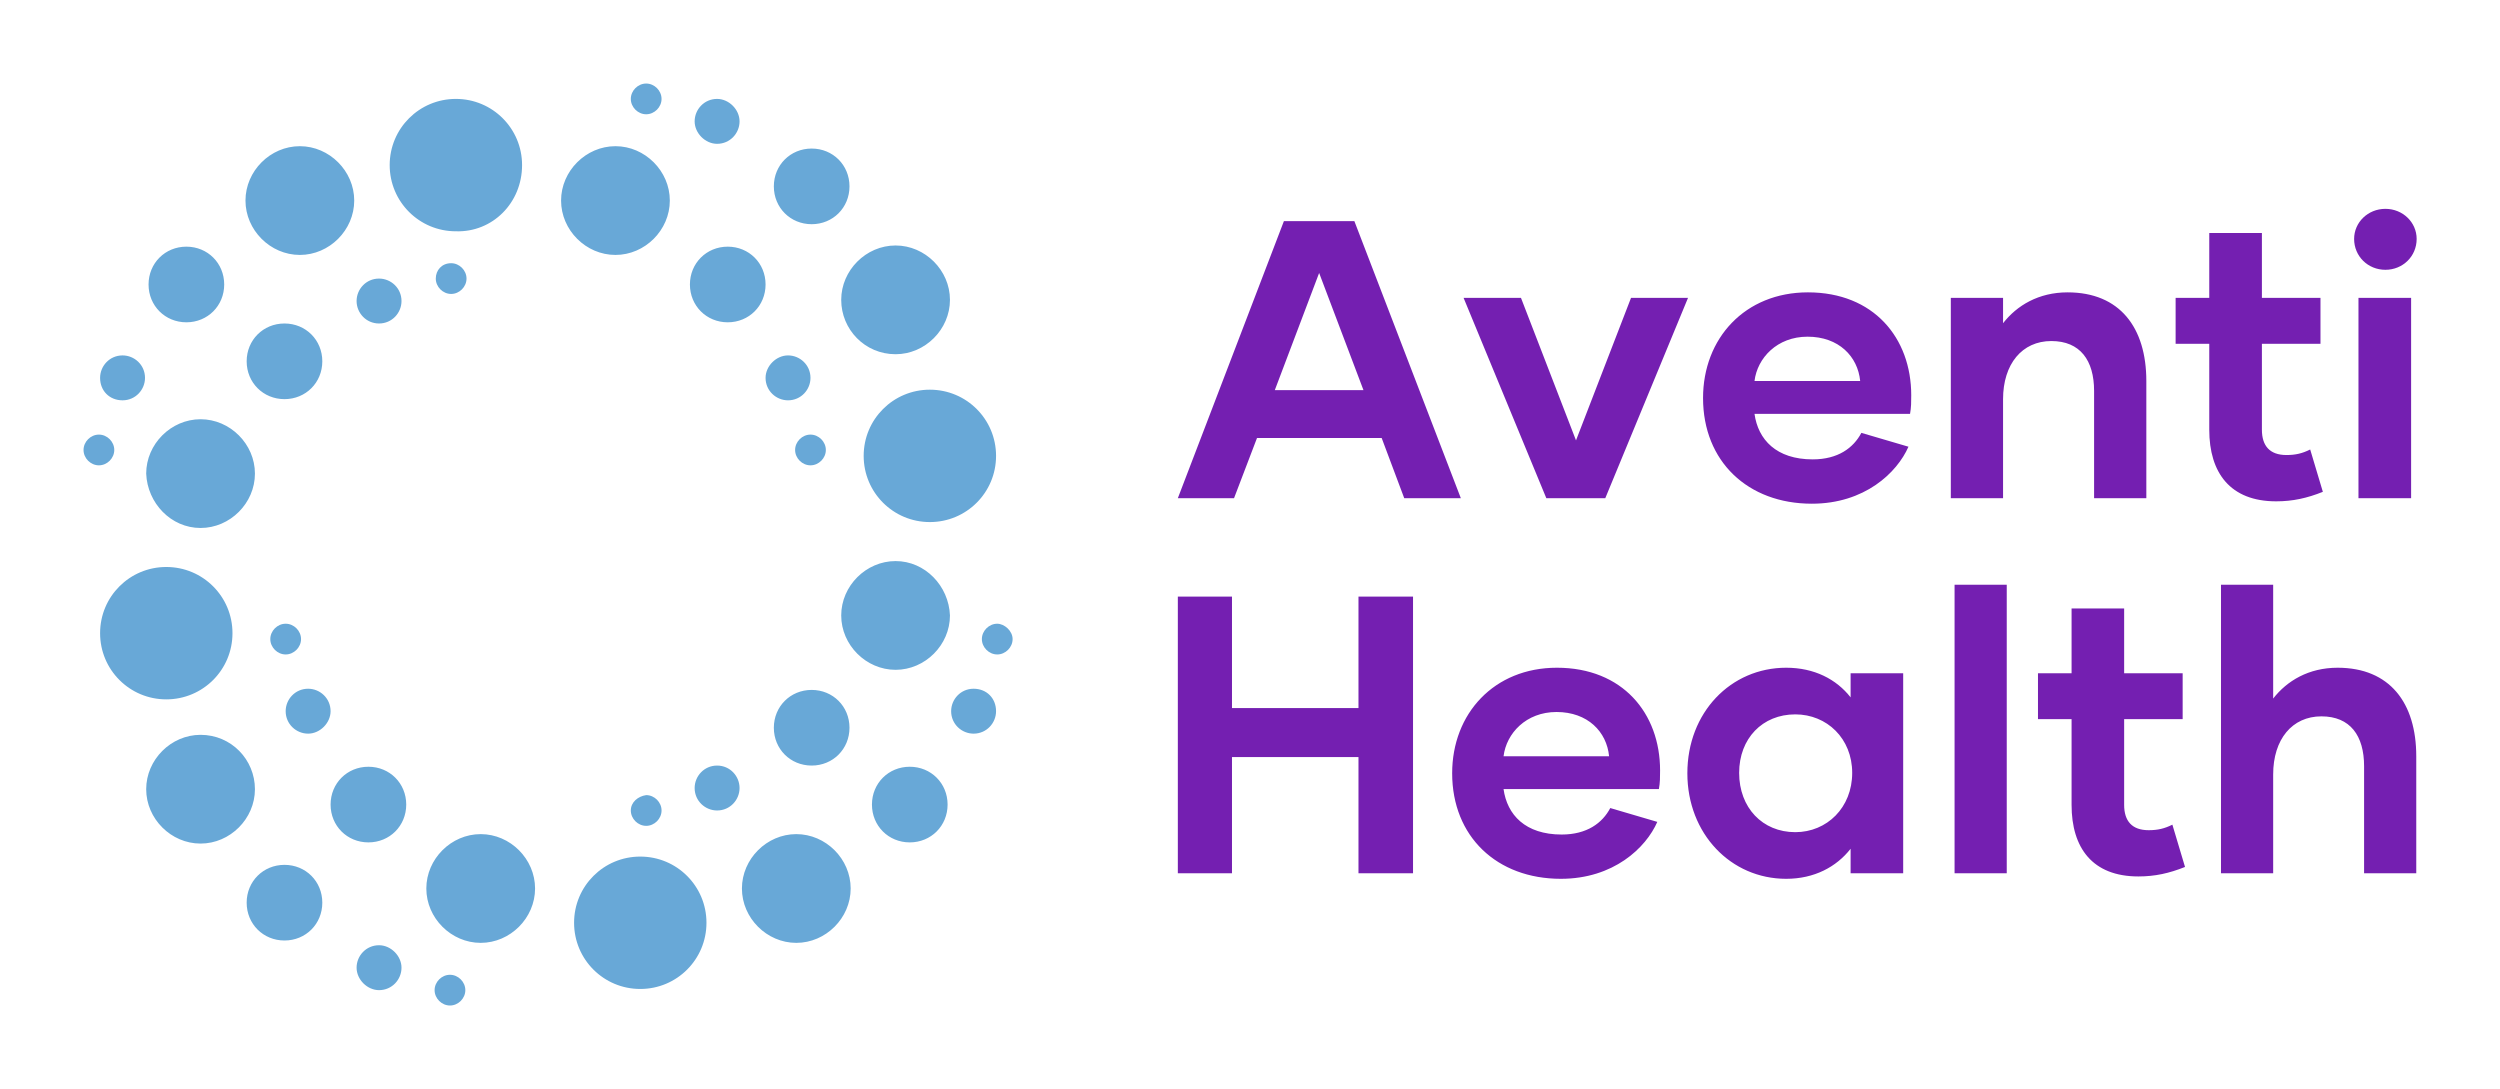
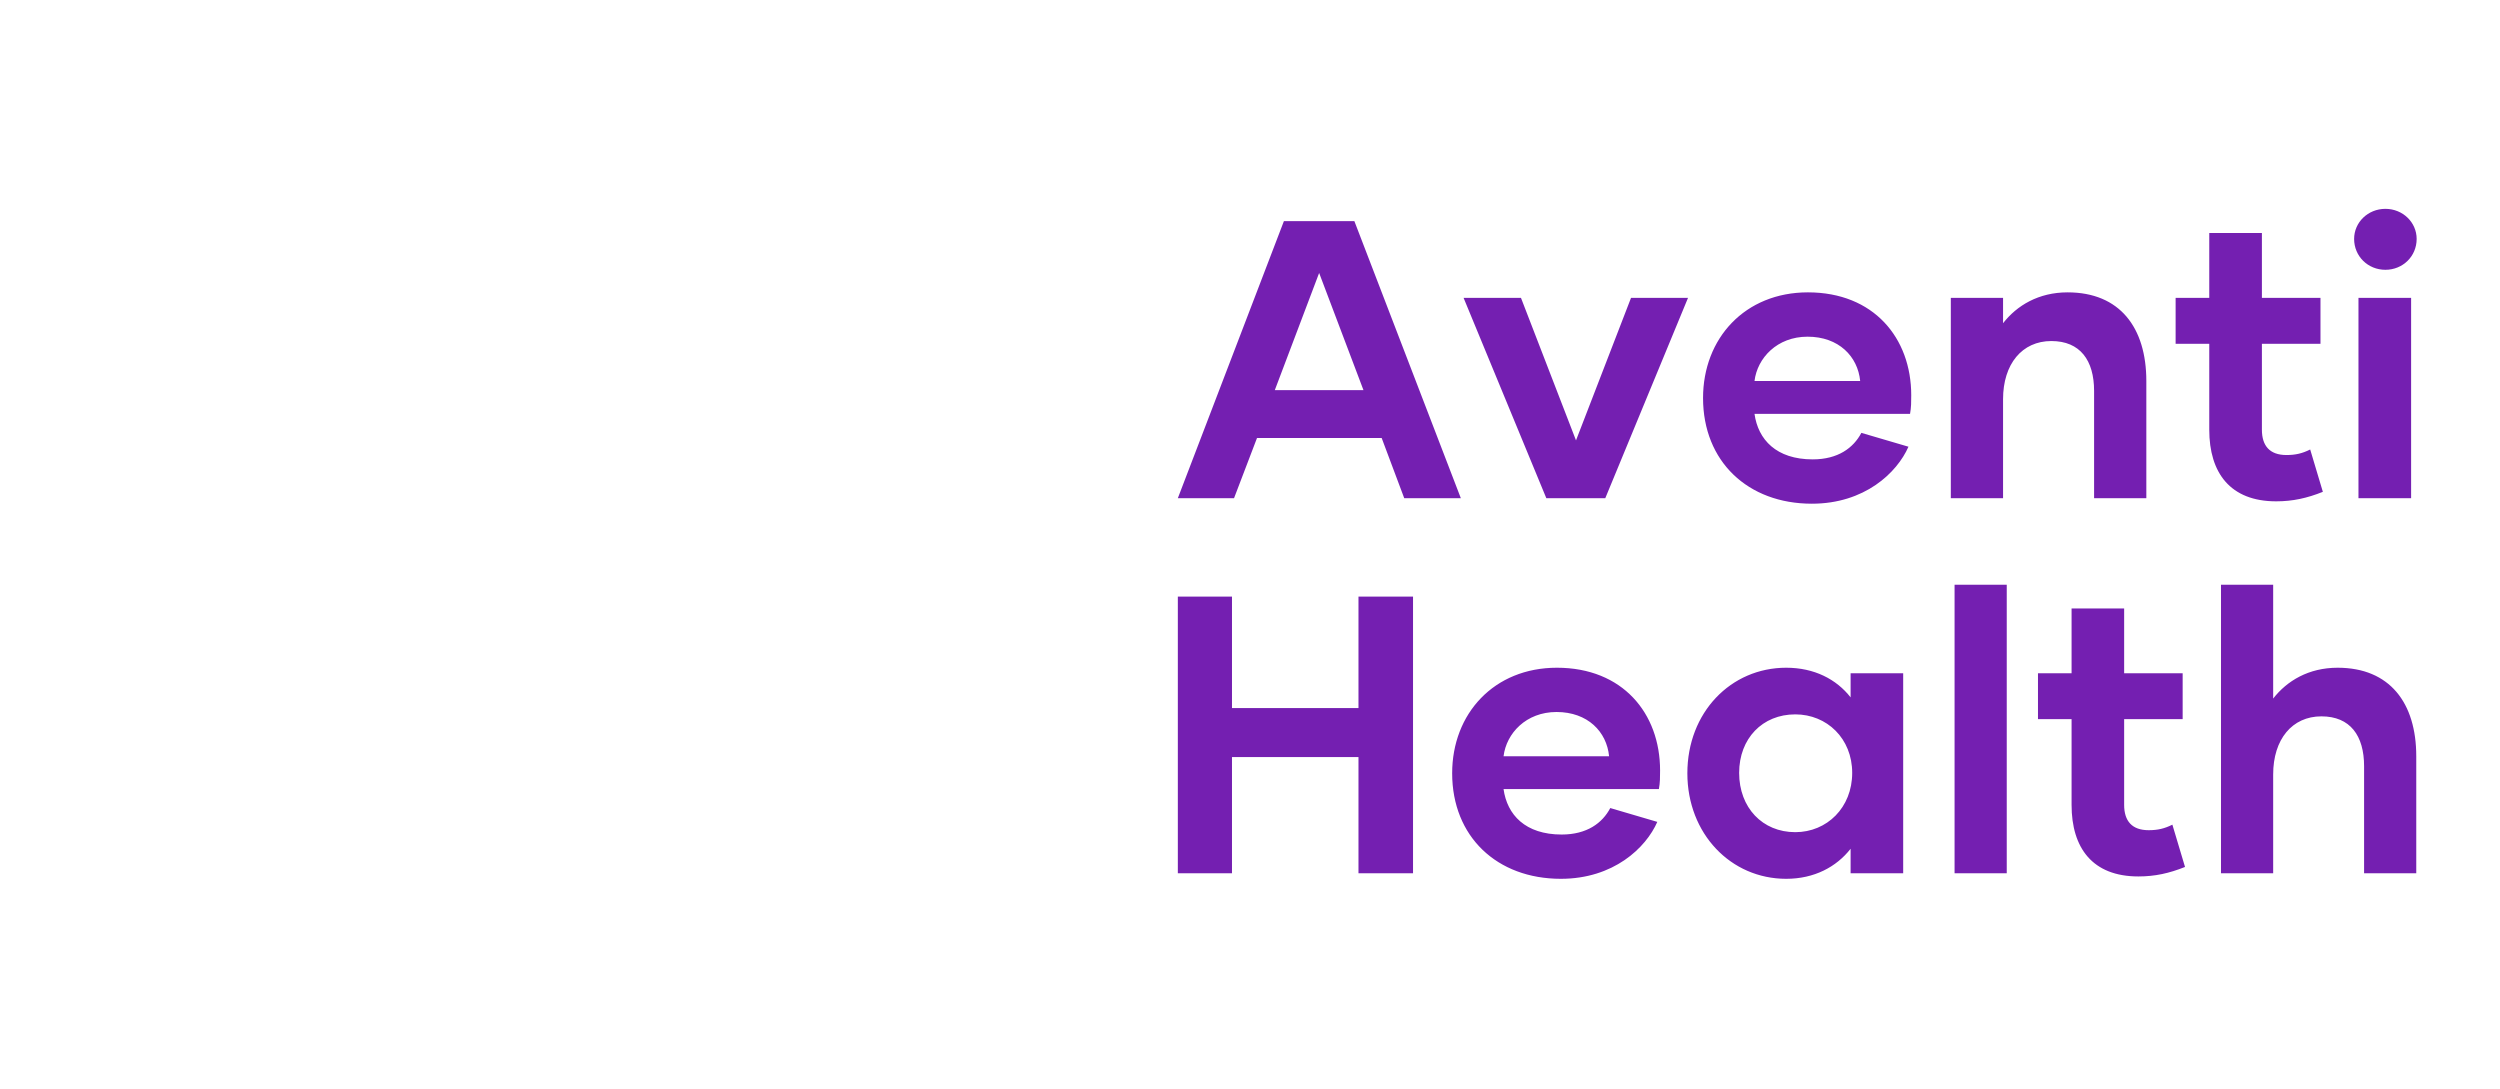
<svg xmlns="http://www.w3.org/2000/svg" version="1.1" width="3214.837" height="1400.329" viewBox="0 0 3214.837 1400.329">
  <g transform="scale(10.742) translate(10, 10)">
    <defs id="SvgjsDefs3651" />
    <g id="SvgjsG3652" featureKey="MI9fam-0" transform="matrix(1.415,0,0,1.415,-15.847,-15.564)" fill="#68a8d7">
-       <path d="M29.5,25.5c2.5,0,4.6-2.1,4.6-4.6s-2.1-4.6-4.6-4.6c-2.5,0-4.6,2.1-4.6,4.6S27,25.5,29.5,25.5z M27,58  c0,0.7,0.6,1.3,1.3,1.3c0.7,0,1.3-0.6,1.3-1.3s-0.6-1.3-1.3-1.3C27.6,56.7,27,57.3,27,58z M36.2,31.3c1.1,0,1.9-0.9,1.9-1.9  c0-1.1-0.9-1.9-1.9-1.9c-1.1,0-1.9,0.9-1.9,1.9C34.3,30.4,35.1,31.3,36.2,31.3z M21.1,48.6c2.5,0,4.6-2.1,4.6-4.6  c0-2.5-2.1-4.6-4.6-4.6s-4.6,2.1-4.6,4.6C16.6,46.5,18.6,48.6,21.1,48.6z M14.5,37.8c1.1,0,1.9-0.9,1.9-1.9c0-1.1-0.9-1.9-1.9-1.9  c-1.1,0-1.9,0.9-1.9,1.9C12.6,37,13.4,37.8,14.5,37.8z M13.8,42c0-0.7-0.6-1.3-1.3-1.3c-0.7,0-1.3,0.6-1.3,1.3s0.6,1.3,1.3,1.3  C13.2,43.3,13.8,42.7,13.8,42z M19.9,31.2c1.8,0,3.2-1.4,3.2-3.2s-1.4-3.2-3.2-3.2c-1.8,0-3.2,1.4-3.2,3.2S18.1,31.2,19.9,31.2z   M58.8,13.6c0.7,0,1.3-0.6,1.3-1.3c0-0.7-0.6-1.3-1.3-1.3c-0.7,0-1.3,0.6-1.3,1.3C57.5,13,58.1,13.6,58.8,13.6z M23.8,57.5  c0-3.1-2.5-5.6-5.6-5.6c-3.1,0-5.6,2.5-5.6,5.6s2.5,5.6,5.6,5.6C21.3,63.1,23.8,60.6,23.8,57.5z M79.9,33.9c2.5,0,4.6-2.1,4.6-4.6  s-2.1-4.6-4.6-4.6s-4.6,2.1-4.6,4.6S77.3,33.9,79.9,33.9z M69.6,65.5c0,1.8,1.4,3.2,3.2,3.2c1.8,0,3.2-1.4,3.2-3.2s-1.4-3.2-3.2-3.2  C71,62.3,69.6,63.7,69.6,65.5z M72.8,22.9c1.8,0,3.2-1.4,3.2-3.2c0-1.8-1.4-3.2-3.2-3.2c-1.8,0-3.2,1.4-3.2,3.2  C69.6,21.5,71,22.9,72.8,22.9z M65.7,31.2c1.8,0,3.2-1.4,3.2-3.2s-1.4-3.2-3.2-3.2c-1.8,0-3.2,1.4-3.2,3.2S63.9,31.2,65.7,31.2z   M77.2,42.5c0,3.1,2.5,5.6,5.6,5.6c3.1,0,5.6-2.5,5.6-5.6s-2.5-5.6-5.6-5.6C79.7,36.9,77.2,39.4,77.2,42.5z M74,42  c0-0.7-0.6-1.3-1.3-1.3c-0.7,0-1.3,0.6-1.3,1.3s0.6,1.3,1.3,1.3C73.4,43.3,74,42.7,74,42z M64.8,16.1c1.1,0,1.9-0.9,1.9-1.9  s-0.9-1.9-1.9-1.9c-1.1,0-1.9,0.9-1.9,1.9S63.8,16.1,64.8,16.1z M70.8,37.8c1.1,0,1.9-0.9,1.9-1.9c0-1.1-0.9-1.9-1.9-1.9  s-1.9,0.9-1.9,1.9C68.9,37,69.8,37.8,70.8,37.8z M31.4,34.5c0-1.8-1.4-3.2-3.2-3.2c-1.8,0-3.2,1.4-3.2,3.2s1.4,3.2,3.2,3.2  C30,37.7,31.4,36.3,31.4,34.5z M64.8,68.7c-1.1,0-1.9,0.9-1.9,1.9c0,1.1,0.9,1.9,1.9,1.9c1.1,0,1.9-0.9,1.9-1.9  C66.7,69.6,65.9,68.7,64.8,68.7z M58.3,76.4c-3.1,0-5.6,2.5-5.6,5.6s2.5,5.6,5.6,5.6c3.1,0,5.6-2.5,5.6-5.6S61.4,76.4,58.3,76.4z   M71.5,74.5c-2.5,0-4.6,2.1-4.6,4.6s2.1,4.6,4.6,4.6c2.5,0,4.6-2.1,4.6-4.6S74,74.5,71.5,74.5z M57.5,72.5c0,0.7,0.6,1.3,1.3,1.3  c0.7,0,1.3-0.6,1.3-1.3c0-0.7-0.6-1.3-1.3-1.3C58.1,71.3,57.5,71.8,57.5,72.5z M88.5,56.7c-0.7,0-1.3,0.6-1.3,1.3s0.6,1.3,1.3,1.3  c0.7,0,1.3-0.6,1.3-1.3S89.1,56.7,88.5,56.7z M86.5,62.2c-1.1,0-1.9,0.9-1.9,1.9c0,1.1,0.9,1.9,1.9,1.9c1.1,0,1.9-0.9,1.9-1.9  C88.4,63,87.6,62.2,86.5,62.2z M56.2,25.5c2.5,0,4.6-2.1,4.6-4.6s-2.1-4.6-4.6-4.6s-4.6,2.1-4.6,4.6S53.7,25.5,56.2,25.5z   M79.9,51.4c-2.5,0-4.6,2.1-4.6,4.6c0,2.5,2.1,4.6,4.6,4.6s4.6-2.1,4.6-4.6C84.4,53.5,82.4,51.4,79.9,51.4z M21.1,66.1  c-2.5,0-4.6,2.1-4.6,4.6s2.1,4.6,4.6,4.6s4.6-2.1,4.6-4.6S23.7,66.1,21.1,66.1z M81.1,68.8c-1.8,0-3.2,1.4-3.2,3.2s1.4,3.2,3.2,3.2  c1.8,0,3.2-1.4,3.2-3.2S82.9,68.8,81.1,68.8z M30.2,62.2c-1.1,0-1.9,0.9-1.9,1.9c0,1.1,0.9,1.9,1.9,1.9s1.9-0.9,1.9-1.9  C32.1,63,31.2,62.2,30.2,62.2z M35.3,68.8c-1.8,0-3.2,1.4-3.2,3.2s1.4,3.2,3.2,3.2c1.8,0,3.2-1.4,3.2-3.2S37.1,68.8,35.3,68.8z   M36.2,83.9c-1.1,0-1.9,0.9-1.9,1.9s0.9,1.9,1.9,1.9c1.1,0,1.9-0.9,1.9-1.9S37.2,83.9,36.2,83.9z M28.2,77.1c-1.8,0-3.2,1.4-3.2,3.2  c0,1.8,1.4,3.2,3.2,3.2c1.8,0,3.2-1.4,3.2-3.2C31.4,78.5,30,77.1,28.2,77.1z M41,27.5c0,0.7,0.6,1.3,1.3,1.3c0.7,0,1.3-0.6,1.3-1.3  c0-0.7-0.6-1.3-1.3-1.3C41.5,26.2,41,26.8,41,27.5z M48.3,17.9c0-3.1-2.5-5.6-5.6-5.6c-3.1,0-5.6,2.5-5.6,5.6s2.5,5.6,5.6,5.6  C45.8,23.6,48.3,21.1,48.3,17.9z M42.2,86.4c-0.7,0-1.3,0.6-1.3,1.3c0,0.7,0.6,1.3,1.3,1.3c0.7,0,1.3-0.6,1.3-1.3  C43.5,87,42.9,86.4,42.2,86.4z M44.8,74.5c-2.5,0-4.6,2.1-4.6,4.6s2.1,4.6,4.6,4.6s4.6-2.1,4.6-4.6S47.3,74.5,44.8,74.5z" />
-     </g>
+       </g>
    <g id="SvgjsG3653" featureKey="EI8VXn-0" transform="matrix(2.369,0,0,2.369,130.811,2.256)" fill="#741fb1">
      <path d="M11.52 20 l-1.14 -3.04 l-6.3 0 l-1.16 3.04 l-2.84 0 l5.36 -14 l3.56 0 l5.38 14 l-2.86 0 z M4.98 14.54 l4.48 0 l-2.24 -5.92 z M22.98 9.88 l2.88 0 l-4.18 10.12 l-2.98 0 l-4.18 -10.12 l2.9 0 l2.78 7.2 z M32.12 20.28 c-3.24 0 -5.5 -2.14 -5.5 -5.34 c0 -3.02 2.12 -5.34 5.3 -5.34 c3.32 0 5.22 2.3 5.22 5.2 c0 0.32 0 0.62 -0.06 0.94 l-7.86 0 c0.18 1.3 1.1 2.3 2.94 2.3 c1.28 0 2.06 -0.58 2.46 -1.34 l2.38 0.7 c-0.58 1.32 -2.22 2.88 -4.88 2.88 z M29.22 14.08 l5.34 0 c-0.12 -1.24 -1.08 -2.24 -2.66 -2.24 c-1.54 0 -2.54 1.08 -2.68 2.24 z M45.04 9.6 c2.64 0 3.98 1.78 3.98 4.48 l0 5.92 l-2.64 0 l0 -5.42 c0 -1.54 -0.7 -2.52 -2.16 -2.52 c-1.48 0 -2.44 1.16 -2.44 2.94 l0 5 l-2.64 0 l0 -10.12 l2.64 0 l0 1.28 c0.7 -0.9 1.8 -1.56 3.26 -1.56 z M57.3 17.54 l0.64 2.14 c-0.8 0.32 -1.52 0.48 -2.36 0.48 c-2.32 0 -3.38 -1.44 -3.38 -3.62 l0 -4.34 l-1.7 0 l0 -2.32 l1.7 0 l0 -3.28 l2.66 0 l0 3.28 l2.96 0 l0 2.32 l-2.96 0 l0 4.34 c0 0.82 0.4 1.28 1.24 1.28 c0.46 0 0.8 -0.08 1.2 -0.28 z M61.1 8.46 c-0.88 0 -1.58 -0.68 -1.58 -1.56 c0 -0.84 0.7 -1.52 1.58 -1.52 s1.58 0.68 1.58 1.52 c0 0.88 -0.7 1.56 -1.58 1.56 z M59.74 20 l0 -10.12 l2.66 0 l0 10.12 l-2.66 0 z" />
    </g>
    <g id="SvgjsG3654" featureKey="EI8VXn-1" transform="matrix(2.366,0,0,2.366,127.924,47.221)" fill="#741fb1">
      <path d="M10.44 6 l2.76 0 l0 14 l-2.76 0 l0 -5.88 l-6.4 0 l0 5.88 l-2.74 0 l0 -14 l2.74 0 l0 5.64 l6.4 0 l0 -5.64 z M20.68 20.28 c-3.24 0 -5.5 -2.14 -5.5 -5.34 c0 -3.02 2.12 -5.34 5.3 -5.34 c3.32 0 5.22 2.3 5.22 5.2 c0 0.32 0 0.62 -0.06 0.94 l-7.86 0 c0.18 1.3 1.1 2.3 2.94 2.3 c1.28 0 2.06 -0.58 2.46 -1.34 l2.38 0.7 c-0.58 1.32 -2.22 2.88 -4.88 2.88 z M17.78 14.08 l5.34 0 c-0.12 -1.24 -1.08 -2.24 -2.66 -2.24 c-1.54 0 -2.54 1.08 -2.68 2.24 z M32.08 20.28 c-2.8 0 -5 -2.28 -5 -5.34 c0 -3.08 2.2 -5.34 5 -5.34 c1.42 0 2.54 0.58 3.26 1.5 l0 -1.22 l2.66 0 l0 10.12 l-2.66 0 l0 -1.24 c-0.72 0.92 -1.84 1.52 -3.26 1.52 z M32.54 17.92 c1.6 0 2.88 -1.24 2.88 -3 c0 -1.74 -1.28 -2.96 -2.88 -2.96 c-1.66 0 -2.84 1.22 -2.84 2.96 c0 1.76 1.18 3 2.84 3 z M40.6 20 l0 -14.6 l2.64 0 l0 14.6 l-2.64 0 z M51.62 17.54 l0.64 2.14 c-0.8 0.32 -1.52 0.48 -2.36 0.48 c-2.32 0 -3.38 -1.44 -3.38 -3.62 l0 -4.34 l-1.7 0 l0 -2.32 l1.7 0 l0 -3.28 l2.66 0 l0 3.28 l2.96 0 l0 2.32 l-2.96 0 l0 4.34 c0 0.82 0.4 1.28 1.24 1.28 c0.46 0 0.8 -0.08 1.2 -0.28 z M59.98 9.6 c2.64 0 3.98 1.78 3.98 4.48 l0 5.92 l-2.64 0 l0 -5.42 c0 -1.54 -0.7 -2.52 -2.16 -2.52 c-1.48 0 -2.44 1.16 -2.44 2.94 l0 5 l-2.64 0 l0 -14.6 l2.64 0 l0 5.76 c0.7 -0.9 1.8 -1.56 3.26 -1.56 z" />
    </g>
  </g>
</svg>